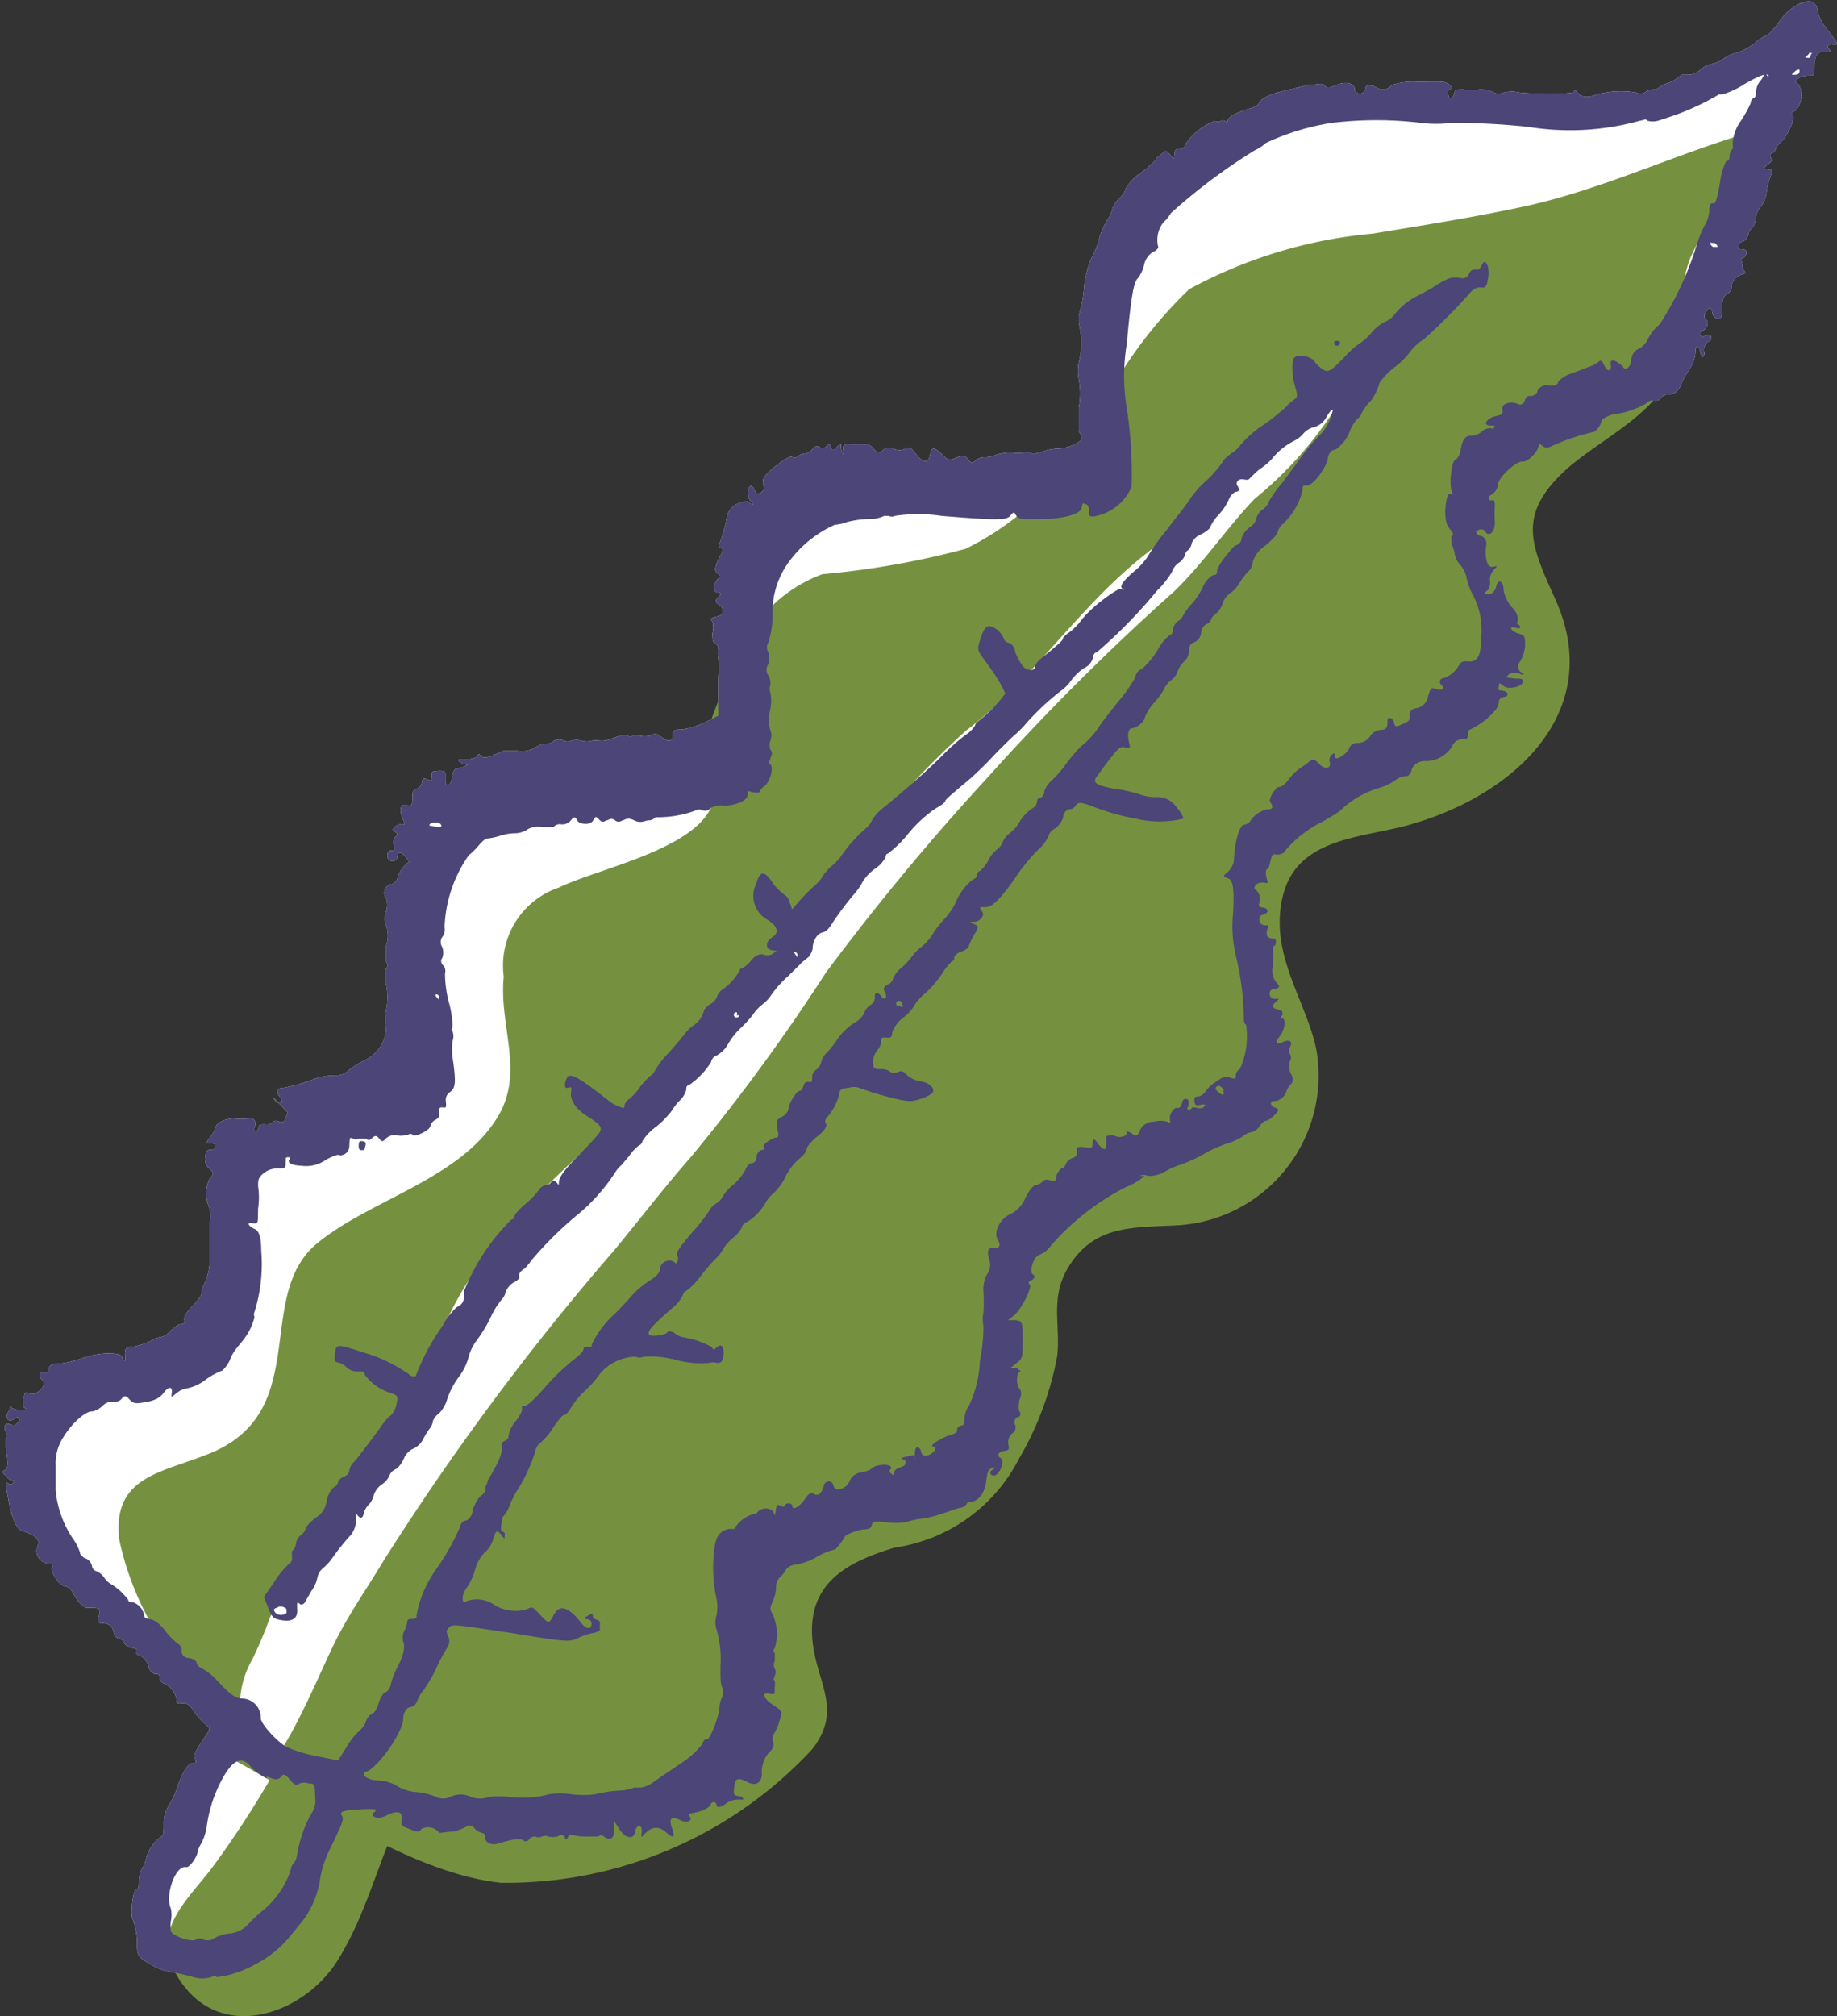
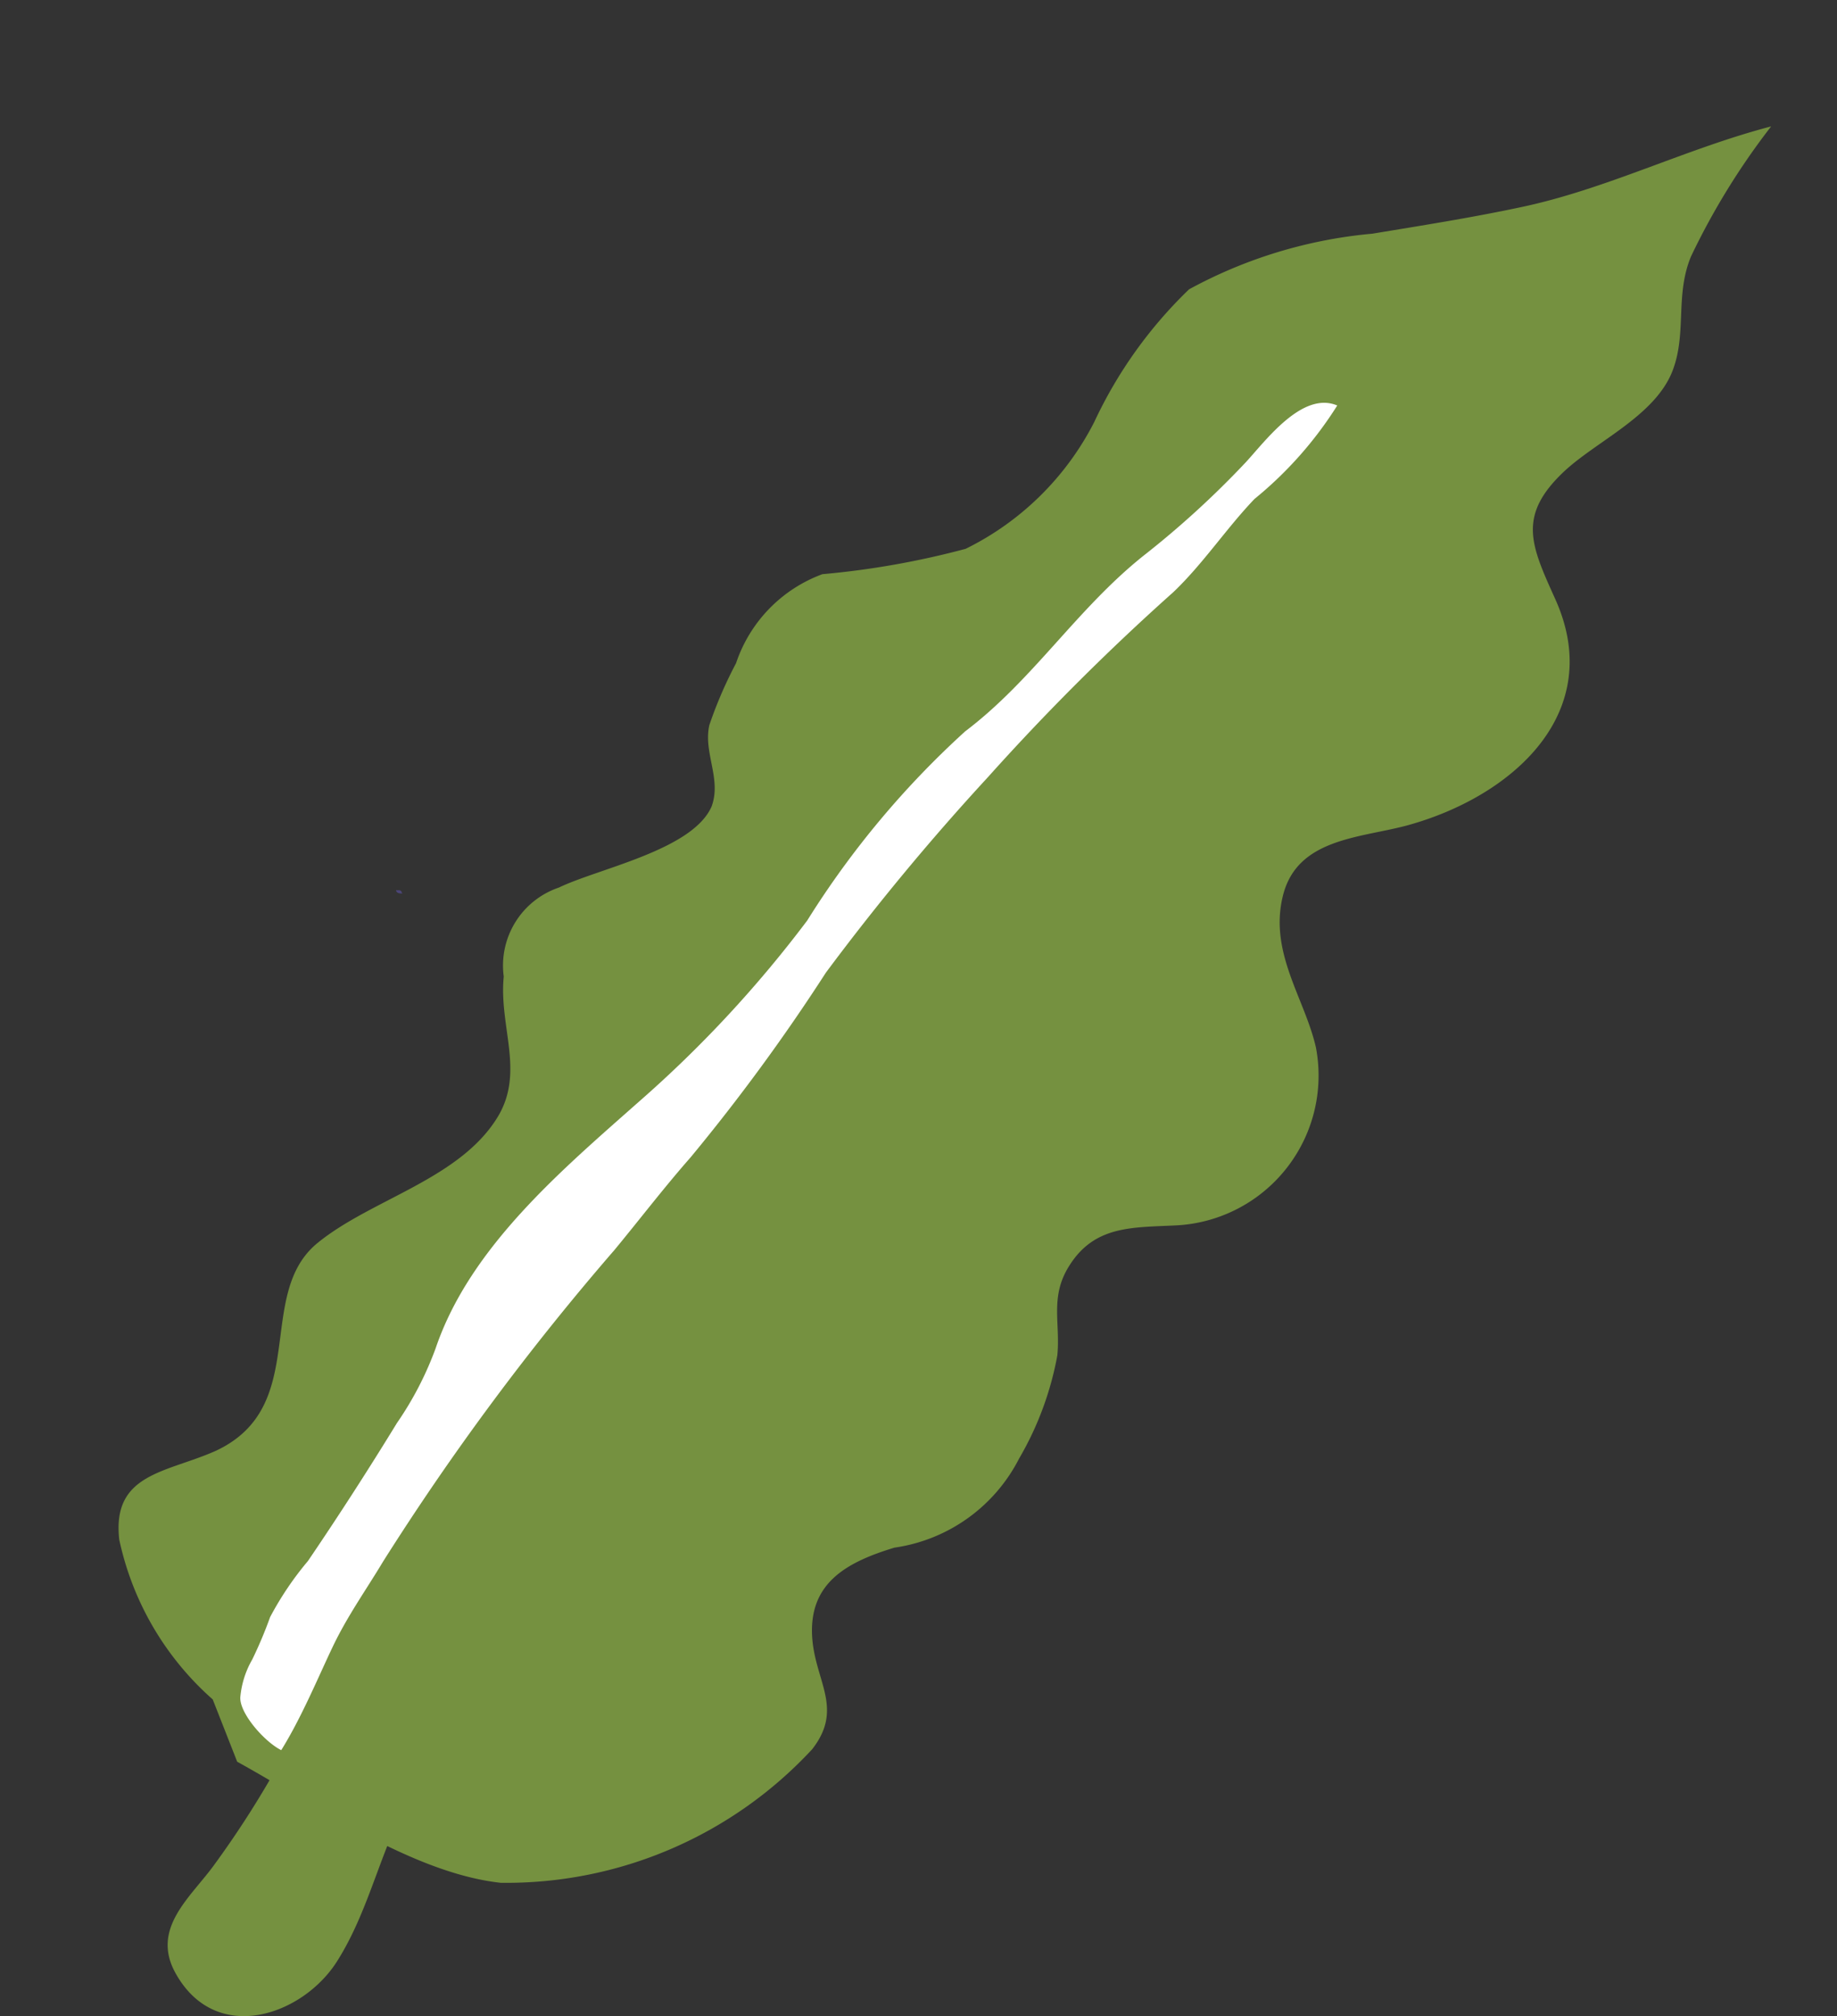
<svg xmlns="http://www.w3.org/2000/svg" id="レイヤー_1" data-name="レイヤー 1" viewBox="0 0 41.28 45.3">
  <rect x="0" y="0" width="41.28" height="45.3" fill="#333333" stroke="none" />
  <defs>
    <style>.cls-1{fill:#fff;}.cls-2{fill:#759140;}.cls-3{fill:#4b4578;}</style>
  </defs>
-   <path class="cls-1" d="M40.46.07A1.26,1.26,0,0,0,40,.46a1.79,1.79,0,0,1-.26.31,1.09,1.09,0,0,0-.31.2,1.26,1.26,0,0,1-.39.21.93.93,0,0,0-.31.14.67.67,0,0,1-.24.11.54.54,0,0,0-.28.14.44.44,0,0,1-.31.11c-.06,0-.1,0-.11,0s-.13.12-.29.18a.83.83,0,0,0-.28.15s0,0-.09,0a.38.38,0,0,0-.17.07.19.19,0,0,1-.19,0,2,2,0,0,0-.91.05c-.17.07-.33.06-.41-.05s-.07,0-.1,0-.39.07-1.2,0a.73.73,0,0,0-.36,0,.29.29,0,0,1-.22,0,.64.64,0,0,0-.33-.07,1,1,0,0,1-.35,0c-.17,0-.19,0-.21.09s-.11.19-.14,0a.08.08,0,0,1,.05-.1c.12,0-.06-.17-.2-.16s-.3,0-.53,0a1.49,1.49,0,0,0-.58.07A.27.27,0,0,1,31,2c-.22-.12-.31-.11-.32,0a.12.12,0,0,1-.14.1.11.11,0,0,1-.1-.1c0-.13-.2-.18-.41-.09s-.21.06-.28,0-.15,0-.36,0l-.57.14c-.29.06-.53.19-.54.29a.5.5,0,0,1-.2.1c-.29.08-.49.19-.5.28s0,0-.06,0a.07.07,0,0,0-.09,0,.16.16,0,0,1-.13,0,1.35,1.35,0,0,0-.66.52.14.14,0,0,1-.15.11c-.06,0-.09,0-.1.12s0,.12-.1,0-.12-.07-.2,0-.11.08-.11.11a2.07,2.07,0,0,1-.34.3,1.13,1.13,0,0,0-.34.35.48.48,0,0,1-.15.23.61.61,0,0,0-.15.22.66.66,0,0,1-.11.25,1.76,1.76,0,0,0-.19.43,1.82,1.82,0,0,1-.17.43,2.19,2.19,0,0,0-.17.68,2.89,2.89,0,0,1-.12.62s0,.11,0,.17a1.76,1.76,0,0,1,0,.89,1.14,1.14,0,0,0,0,.37,1.64,1.64,0,0,1,0,.64c0,.33,0,.48,0,.54a.24.24,0,0,1,.07.13c0,.11-.3.24-.53.25a1.07,1.07,0,0,0-.41.09c-.09,0-.18.07-.19,0a.16.16,0,0,0-.14,0,1.26,1.26,0,0,1-.3,0,1.12,1.12,0,0,0-.36.05.6.6,0,0,1-.27.05.34.34,0,0,0-.18.07c-.08.08-.1.07-.16,0s-.08-.14-.27-.06-.19.07-.33-.07-.24-.2-.27,0-.14.21-.31,0-.15-.16-.26-.12a.3.3,0,0,1-.23,0,.23.23,0,0,0-.23,0c-.13.11-.13.11-.23,0s-.13-.12-.4-.11-.31,0-.29.13,0,.11,0,.08a.25.25,0,0,1-.05-.15c0-.09,0-.09-.09,0s-.11.09-.14,0-.06-.08-.11,0a.12.12,0,0,1-.15,0,.12.12,0,0,0-.16.06.26.26,0,0,1-.16.09.21.21,0,0,0-.16.07.19.19,0,0,1-.15,0c-.1,0-.61.38-.63.51s0,.12,0,.13.05.06,0,.12-.16.13-.19,0a.14.14,0,0,0-.08-.1c-.08,0-.11.25,0,.35s0,.08-.07,0a.47.47,0,0,0-.47.3,3,3,0,0,1-.16.61.11.11,0,0,0,0,.13c.07,0,.07.06,0,.19s-.16.32-.06.38.07.07,0,.14-.12.28,0,.29.08.05,0,.13,0,.12.06.16.13.21-.06.25-.15.06-.11.12a.44.44,0,0,1,0,.25c0,.11,0,.21.05.23a.14.14,0,0,1,.08.1.75.75,0,0,0,0,.23,1.48,1.48,0,0,1,0,.43c0,.14,0,.4,0,.57v.3l-.3.15a1.94,1.94,0,0,1-.51.16c-.17,0-.21,0-.21.14s-.12.15-.29,0a.17.17,0,0,0-.22,0,.53.53,0,0,1-.24,0,.19.19,0,0,0-.16,0,.06.06,0,0,1-.09,0,.27.27,0,0,0-.19,0c-.3.11-.35.12-.46.11s-.14,0-.16,0a.38.38,0,0,1-.24,0,.38.38,0,0,0-.23,0,.19.19,0,0,1-.17,0,.24.24,0,0,0-.22,0,.24.24,0,0,1-.19.07.48.48,0,0,0-.24.09.6.6,0,0,1-.4.07c-.16,0-.29,0-.31,0s-.4.21-.48.13-.08-.06-.11,0a.44.44,0,0,1-.26.06c-.18,0-.2,0-.11.07a.32.32,0,0,0,.16.05s0,0,0,0-.08.06-.16.07-.16,0-.18.18-.13.29-.16.14l0-.18c0-.06-.07-.08-.17-.07s-.16,0-.14.12,0,.11-.1.07-.11,0-.12.07a.18.18,0,0,1-.11.14.13.13,0,0,0-.1.11c0,.23,0,.31-.13.26s-.18.09-.1.28.07.15,0,.14-.29.11-.18.17.07.07,0,.15a.31.31,0,0,0,0,.2c0,.06,0,.09-.08.08s-.12.19,0,.23a.11.11,0,0,0,.15-.08c0-.13.08-.14.19,0s.07.08,0,.16a.86.86,0,0,0-.18.26c0,.11-.1.19-.17.19a.2.2,0,0,0-.09.32.47.47,0,0,1,0,.28.44.44,0,0,0,0,.33.69.69,0,0,1,0,.44c0,.22,0,.32,0,.36s.06.08,0,.16a.75.75,0,0,0,0,.37,1.4,1.4,0,0,1,0,.55,1.32,1.32,0,0,0,0,.44.86.86,0,0,1-.46.69,2.06,2.06,0,0,0-.39.24.39.39,0,0,1-.29.11,1.47,1.47,0,0,0-.58.12,4.25,4.25,0,0,1-.59.16c-.13,0-.18.07-.1.18s.09.17,0,.16-.1-.08-.15-.15L6.47,25l-.06.12c0,.08-.09.11-.14.08a.11.11,0,0,0-.13,0,.19.19,0,0,1-.18.06c-.09,0-.14,0-.15.07a.08.08,0,0,1-.07.08c-.07,0,0-.11,0-.15s0-.15-.16-.13a1.15,1.15,0,0,1-.32,0c-.18,0-.4.08-.42.21a.67.67,0,0,1-.12.21c-.06.07-.09.14-.07.14l.11,0c.12,0,.09.14,0,.14s-.13,0-.15.17a.28.28,0,0,0,.1.26c.1.09.1.12,0,.22a.78.78,0,0,0,0,.67,1.06,1.06,0,0,1,0,.36c0,.14,0,.28,0,.3s0,.14,0,.27,0,.24,0,.26,0,.25-.13.53a.67.67,0,0,0-.06.23s-.08.13-.19.24-.2.23-.19.3,0,.11-.07.11-.14.06-.23.14a.44.44,0,0,1-.22.15.49.49,0,0,0-.22.08,1.53,1.53,0,0,1-.38.13c-.19,0-.22.06-.21.18s0,.14,0,.14a.07.07,0,0,1-.06-.07c0-.12-.49-.13-.86,0a2.83,2.83,0,0,1-.56.14c-.12,0-.21,0-.24.12s-.08.09-.13.07-.11.08,0,.19-.16.35-.29.29-.11,0-.14.1,0,.16,0,.19.08.06.07.08-.32,0-.35-.07,0,0-.07.12,0,.24.14.15.08,0,.11,0-.06.18-.17.13-.21,0-.13.16,0,.11,0,.15,0,.09,0,.18.09.45,0,.51-.1.06,0,.14a.22.22,0,0,0,.15.11c.05,0,.06,0,0,.07a.06.06,0,0,1-.09,0c-.07-.05-.07,0,0,.37s.17.67.32.7a1,1,0,0,1,.24.1c.11.08.13.13.1.22a.28.28,0,0,0,.21.4c.12,0,.15,0,.11.1s.16.4.29.42.16.12.24.25.19.23.25.23c.28,0,.33,0,.27.19s0,.14.12.16.18.06.21.18.07.15.12.16a.13.13,0,0,1,.11.1s.09.1.16.11.14,0,.13.08,0,.07.09.1a.44.44,0,0,1,.18.23c0,.11.12.19.16.18s.09,0,.09.09a.15.15,0,0,0,.11.13.47.47,0,0,1,.27.38c0,.05,0,.07.11.06s.17,0,.28.19a2.17,2.17,0,0,0,.28.3c.1.07.09.08-.1.36s-.18.32-.15.4,0,.11-.07.1-.2.12-.36.6a1.89,1.89,0,0,1-.17.35.71.71,0,0,0-.11.41c0,.17,0,.26-.07.29a.88.88,0,0,0-.33.5.75.75,0,0,1-.11.25.8.8,0,0,0-.05.24c0,.11,0,.19-.06.18s-.15.58-.07.7a1.7,1.7,0,0,1,.09.45c0,.34,0,.37.27.52a1.17,1.17,0,0,0,.47.19,4.8,4.8,0,0,1,.53.12.66.66,0,0,0,.39,0s.11-.05.13,0a2.35,2.35,0,0,0,.87-.29,2.4,2.4,0,0,0,.77-.62l.28-.34a2.07,2.07,0,0,0,.41-1,2.52,2.52,0,0,1,.21-.62c.31-.64.32-.68.27-.76s0-.12.4-.14.42,0,.32.07.07.18.28.07.37-.11.35.07,0,.16.17.23.22.09.27,0a.32.32,0,0,1,.38.06c0,.06.13,0,.35,0a1.45,1.45,0,0,0,.33-.14s.08,0,.12.05a.34.34,0,0,0,.18.12.08.08,0,0,1,.07.1c0,.11.14.19.29.14.33-.1.48-.12.56-.08a.09.09,0,0,0,.13,0,.16.16,0,0,1,.15-.08.17.17,0,0,0,.15,0,.17.17,0,0,1,.14,0,.5.5,0,0,0,.21,0,.12.12,0,0,1,.16,0c0,.07.05.08.08,0s.15,0,.33,0,.3,0,.33,0,.07-.06.14,0,.23.11.23-.13v-.22l.12.19c.13.2.32.24.35.06s.17-.18.15,0,0,.1.11,0,.26-.15.43,0,.22.14.14-.09,0-.27.18-.18.29,0,.22-.08.08-.07.21-.11.25-.11.26-.16.11-.09.13,0,.06.07.19,0a.46.46,0,0,1,.28-.11c.07,0,.12,0,.13,0s0-.07-.11-.08-.11-.05-.09-.21.06-.23.28-.11.33,0,.34-.16a.68.68,0,0,1,.17-.51.22.22,0,0,0,.09-.2.26.26,0,0,1,0-.19,1,1,0,0,0,.13-.29c.08-.23.07-.24-.13-.37s-.29-.29-.11-.26.13,0,.14-.13,0-.15,0-.16-.05,0,0-.11,0-.14,0-.16a.19.19,0,0,1,0-.17c0-.08,0-.16,0-.18a.07.07,0,0,1,0-.11,1.1,1.1,0,0,0-.05-.77c-.06-.09-.06-.15,0-.27a.89.89,0,0,0,.08-.31.31.31,0,0,1,.09-.25.59.59,0,0,0,.14-.18.33.33,0,0,1,.22-.1,1.38,1.38,0,0,0,.46-.17,1.4,1.4,0,0,1,.42-.17A1.61,1.61,0,0,0,19,34.5a1.43,1.43,0,0,1,.39-.14c.09,0,.18,0,.2-.1s.11-.08.33-.06a1.37,1.37,0,0,0,.42,0,2.1,2.1,0,0,1,.37-.08,2.28,2.28,0,0,0,.45-.11l.39-.13c.09,0,.17-.07.17-.09a.09.09,0,0,1,.09-.05c.16,0,.32-.19.35-.45s.06-.27.13-.31.09,0,0,.05,0,.17.1.1.19-.32.1-.37-.07-.14.07-.16.11-.05.1-.16a.25.25,0,0,1,.09-.24.15.15,0,0,0,.06-.19.13.13,0,0,1,.05-.17c.07,0,.09-.08.05-.13s0-.28,0-.27.08-.14,0-.24-.07-.34,0-.38,0,0-.06-.09l-.14,0,.14-.11c.13-.1.13-.12.13-.52s0-.42-.17-.44l-.16,0,.15-.12c.15-.13.4-.61.34-.68s0-.07.06-.11.06-.09,0-.13,0-.37.16-.43a.57.57,0,0,0,.26-.21,5.64,5.64,0,0,1,1.68-1.31,1.42,1.42,0,0,0,.42-.25s0,0-.05,0-.06,0-.06,0,.09-.05.19,0a.77.77,0,0,0,.35-.08,1.56,1.56,0,0,1,.37-.17,3.39,3.39,0,0,0,.58-.27,2.69,2.69,0,0,1,.51-.22,1.31,1.31,0,0,0,.3-.14.44.44,0,0,1,.24-.11s.11-.05.15-.12.12-.14.16-.13a.47.47,0,0,0,.18-.13c.11-.11.11-.13,0-.17s-.1-.16,0-.14a.32.32,0,0,0,.26-.2.44.44,0,0,1,.09-.16c.08-.09.08-.14,0-.3a.44.44,0,0,1,0-.25.14.14,0,0,0,0-.14.18.18,0,0,1,0-.17c.06-.11,0-.18-.16-.11s-.18,0-.07-.13.14-.39.06-.4,0-.05,0-.1,0-.08-.1-.1-.17-.07-.05-.17.05-.06-.05-.07-.14-.2,0-.22.16-.05.05-.16a.44.44,0,0,1-.07-.34,1.31,1.31,0,0,0,0-.36c0-.06,0-.1,0-.1s.07,0,.07-.08,0-.09-.1-.1-.13-.08-.09-.21,0-.06-.1-.09-.12-.21,0-.23.15-.14,0-.16-.07-.08-.07-.18a.26.26,0,0,0-.08-.21c-.1-.05,0-.19.16-.17s.08,0,.07-.13a.26.26,0,0,1,0-.17c.05,0,.06-.07.1-.23s.09-.09.17-.1.15-.05.16-.1a2.6,2.6,0,0,1,.79-.62,4.92,4.92,0,0,0,.43-.26A2.1,2.1,0,0,1,31,17.7a1.35,1.35,0,0,0,.34-.16.42.42,0,0,1,.24-.1c.07,0,.12-.05.14-.14s.14-.22.35-.2a.7.7,0,0,0,.57-.35.24.24,0,0,1,.21-.14c.09,0,.13,0,.14-.1s0-.1,0-.1a1.69,1.69,0,0,0,.6-.44.35.35,0,0,0,.09-.21.12.12,0,0,1,.1-.1c.13,0,.13-.12,0-.14s-.11,0-.1-.1,0-.08.12,0,.41,0,.42-.1-.08-.06-.21-.08-.21,0-.09-.1a.29.29,0,0,1,.24,0c.1.05.1,0,0-.05a.17.17,0,0,1,0-.23.8.8,0,0,0,.11-.35c0-.19,0-.24-.13-.27s-.28-.17-.11-.14.13,0,.13,0,0-.06-.05-.07,0-.06,0-.12a.4.4,0,0,0-.13-.26.8.8,0,0,1-.19-.38c0-.23-.14-.28-.17-.08a.24.24,0,0,1-.14.16c-.12,0-.17,0-.05-.09a.27.27,0,0,0,.05-.21.33.33,0,0,1,.09-.25c.08-.08.08-.09,0-.07s-.14,0-.17-.16a1,1,0,0,1,0-.33.18.18,0,0,0-.12-.2c-.06,0-.12-.07-.11-.09s.13-.12.21,0,.22,0,.21-.22,0-.31,0-.38,0-.13-.07-.11-.1-.08,0-.13a.3.3,0,0,0,.14-.21c0-.18.43-.55.55-.53s.34-.22.36-.33,0-.08.12,0a.17.17,0,0,0,.14,0,4.89,4.89,0,0,1,1-.34A.49.49,0,0,0,36,9.43a.62.62,0,0,1,.26-.12A2,2,0,0,0,37,9.06.19.19,0,0,1,37.18,9a.14.14,0,0,0,.15-.07.22.22,0,0,1,.16-.07c.14,0,.24-.07.31-.28A2.79,2.79,0,0,1,38,8.24a.77.77,0,0,0,.1-.33c0-.16.07-.19.11,0s.05.09.08.07,0-.07,0-.12a.24.24,0,0,1,.09-.18c.07,0,.09-.11.06-.14s-.09,0-.12,0-.07.07-.1,0,0-.1.06-.12.15-.19.05-.24a.11.11,0,0,1,0-.15c.06-.15.13-.14.15,0a.17.17,0,0,0,.1.13c.06,0,.1,0,.11-.1s0-.12,0-.12,0-.27.11-.33a.17.17,0,0,0,.11-.17c0-.11.11-.25.25-.28s0-.06,0-.17-.07-.17,0-.19.15-.19,0-.2-.08,0-.08-.07,0-.08.1-.11a.26.26,0,0,0,.11-.16.18.18,0,0,1,.08-.13.46.46,0,0,0,.09-.23.42.42,0,0,1,.11-.26.62.62,0,0,0,.13-.35,2.19,2.19,0,0,1,.11-.39c0-.09,0-.1-.08-.09s-.15,0,0-.12.12-.08.07-.14,0-.1,0-.11a.11.11,0,0,0,.1-.09.44.44,0,0,1,.11-.15c.15-.12.33-.53.28-.6s0-.09.06-.12a.5.5,0,0,0,.07-.58c-.1-.07-.09-.08,0-.15a.55.55,0,0,1,.24-.05c.1,0,.11,0,.11-.22s.08-.34.25-.32.11,0,.11,0,0-.06-.05-.07,0,0,0-.06A.1.1,0,0,1,41.2,1c.13,0,.11,0-.14-.34a1,1,0,0,1-.21-.39.24.24,0,0,0-.08-.19c-.08-.07-.14-.07-.31,0Z" />
  <path class="cls-2" d="M7.67,37.43a9.39,9.39,0,0,0-1.35,2.1,21.81,21.81,0,0,1-1.48,2.33c-.53.75-1.47,1.45-.89,2.48.91,1.62,2.85.94,3.62-.27s1-2.66,1.75-3.88" />
  <path class="cls-2" d="M4.78,38.18a6.63,6.63,0,0,1-2.1-3.59c-.17-1.5,1.07-1.5,2.18-2,2.12-1,.86-3.5,2.27-4.66,1.22-1,3.24-1.44,4.08-2.88.57-1,0-2,.11-3.11a1.85,1.85,0,0,1,1.24-2c.89-.43,3-.84,3.43-1.82.23-.62-.19-1.21-.05-1.83a9.55,9.55,0,0,1,.6-1.39,3.22,3.22,0,0,1,1.94-2,18.91,18.91,0,0,0,3.22-.57,6.43,6.43,0,0,0,2.89-2.85A10,10,0,0,1,26.72,6.5a10.58,10.58,0,0,1,4.12-1.25c1.09-.18,2.23-.36,3.31-.59,1.93-.4,3.73-1.32,5.65-1.82A16,16,0,0,0,38,5.76c-.35.84-.11,1.66-.38,2.47-.34,1.07-1.69,1.64-2.46,2.35-1.07,1-.76,1.66-.22,2.86C36.11,16,34,17.9,31.6,18.55c-1.06.28-2.45.29-2.77,1.57s.49,2.31.74,3.41a3.37,3.37,0,0,1-3.14,4c-1,.05-1.84,0-2.41.92-.43.69-.19,1.27-.26,2a7.14,7.14,0,0,1-.86,2.32,3.74,3.74,0,0,1-2.8,2c-1.09.33-1.92.8-1.85,2,.06,1,.72,1.61,0,2.53a9.37,9.37,0,0,1-7,3c-2-.22-4.21-1.78-5.92-2.72" />
  <path class="cls-1" d="M15.52,26c-.59.67-1.14,1.39-1.71,2.08a58,58,0,0,0-5.2,7c-.39.65-.8,1.22-1.13,1.91s-.7,1.59-1.16,2.33c-.38-.19-.94-.83-.92-1.19a2.07,2.07,0,0,1,.27-.85,9.61,9.61,0,0,0,.4-.95,7.14,7.14,0,0,1,.85-1.26c.68-1,1.37-2.07,2-3.1a7.45,7.45,0,0,0,.87-1.68c.77-2.27,2.83-4,4.58-5.55a26.81,26.81,0,0,0,3.77-4.06,20.2,20.2,0,0,1,3.55-4.25c1.52-1.15,2.5-2.74,4-3.94A20.7,20.7,0,0,0,28,10.38c.45-.49,1.27-1.6,2.05-1.27a8.64,8.64,0,0,1-1.86,2.1c-.64.67-1.15,1.45-1.82,2.09a52.8,52.8,0,0,0-4.17,4.16,54.3,54.3,0,0,0-3.64,4.39A43.54,43.54,0,0,1,15.52,26Z" />
-   <path class="cls-3" d="M40.46.07A1.26,1.26,0,0,0,40,.46a1.79,1.79,0,0,1-.26.31,1.09,1.09,0,0,0-.31.2,1.26,1.26,0,0,1-.39.21.93.93,0,0,0-.31.14.67.67,0,0,1-.24.11.54.54,0,0,0-.28.14.44.44,0,0,1-.31.11c-.06,0-.1,0-.11,0s-.13.12-.29.18a.83.83,0,0,0-.28.15s0,0-.09,0a.38.38,0,0,0-.17.07.19.19,0,0,1-.19,0,2,2,0,0,0-.91.05c-.17.07-.33.06-.41-.05s-.07,0-.1,0-.39.07-1.2,0a.73.73,0,0,0-.36,0,.29.29,0,0,1-.22,0,.64.64,0,0,0-.33-.07,1,1,0,0,1-.35,0c-.17,0-.19,0-.21.09s-.11.19-.14,0a.08.08,0,0,1,.05-.1c.12,0-.06-.17-.2-.16s-.3,0-.53,0a1.49,1.49,0,0,0-.58.07A.27.27,0,0,1,31,2c-.22-.12-.31-.11-.32,0a.12.12,0,0,1-.14.1.11.11,0,0,1-.1-.1c0-.13-.2-.18-.41-.09s-.21.06-.28,0-.15,0-.36,0l-.57.14c-.29.06-.53.19-.54.29a.5.5,0,0,1-.2.1c-.29.08-.49.19-.5.28s0,0-.06,0a.07.07,0,0,0-.09,0,.16.16,0,0,1-.13,0,1.35,1.35,0,0,0-.66.52.14.14,0,0,1-.15.11c-.06,0-.09,0-.1.12s0,.12-.1,0-.12-.07-.2,0-.11.08-.11.11a2.07,2.07,0,0,1-.34.3,1.13,1.13,0,0,0-.34.35.48.48,0,0,1-.15.23.61.61,0,0,0-.15.22.66.66,0,0,1-.11.25,1.76,1.76,0,0,0-.19.43,1.82,1.82,0,0,1-.17.43,2.19,2.19,0,0,0-.17.68,2.89,2.89,0,0,1-.12.62s0,.11,0,.17a1.76,1.76,0,0,1,0,.89,1.14,1.14,0,0,0,0,.37,1.64,1.64,0,0,1,0,.64c0,.33,0,.48,0,.54a.24.24,0,0,1,.07.13c0,.11-.3.24-.53.25a1.07,1.07,0,0,0-.41.09c-.09,0-.18.07-.19,0a.16.16,0,0,0-.14,0,1.26,1.26,0,0,1-.3,0,1.12,1.12,0,0,0-.36.05.6.6,0,0,1-.27.05.34.34,0,0,0-.18.07c-.08.08-.1.07-.16,0s-.08-.14-.27-.06-.19.07-.33-.07-.24-.2-.27,0-.14.21-.31,0-.15-.16-.26-.12a.3.3,0,0,1-.23,0,.23.23,0,0,0-.23,0c-.13.11-.13.11-.23,0s-.13-.12-.4-.11-.31,0-.29.13,0,.11,0,.08a.25.25,0,0,1-.05-.15c0-.09,0-.09-.09,0s-.11.09-.14,0-.06-.08-.11,0a.12.12,0,0,1-.15,0,.12.12,0,0,0-.16.06.26.26,0,0,1-.16.09.21.21,0,0,0-.16.07.19.19,0,0,1-.15,0c-.1,0-.61.38-.63.51s0,.12,0,.13.05.06,0,.12-.16.13-.19,0a.14.14,0,0,0-.08-.1c-.08,0-.11.25,0,.35s0,.08-.07,0a.47.47,0,0,0-.47.3,3,3,0,0,1-.16.61.11.11,0,0,0,0,.13c.07,0,.07.06,0,.19s-.16.32-.06.38.07.07,0,.14-.12.28,0,.29.08.05,0,.13,0,.12.06.16.13.21-.06.25-.15.06-.11.12a.44.44,0,0,1,0,.25c0,.11,0,.21.05.23a.14.14,0,0,1,.08.1.75.75,0,0,0,0,.23,1.48,1.48,0,0,1,0,.43c0,.14,0,.4,0,.57v.3l-.3.15a1.94,1.94,0,0,1-.51.16c-.17,0-.21,0-.21.14s-.12.15-.29,0a.17.17,0,0,0-.22,0,.53.53,0,0,1-.24,0,.19.19,0,0,0-.16,0,.06.06,0,0,1-.09,0,.27.27,0,0,0-.19,0c-.3.11-.35.12-.46.11s-.14,0-.16,0a.38.38,0,0,1-.24,0,.38.38,0,0,0-.23,0,.19.19,0,0,1-.17,0,.24.24,0,0,0-.22,0,.24.24,0,0,1-.19.07.48.48,0,0,0-.24.09.6.6,0,0,1-.4.07c-.16,0-.29,0-.31,0s-.4.21-.48.13-.08-.06-.11,0a.44.44,0,0,1-.26.06c-.18,0-.2,0-.11.07a.32.32,0,0,0,.16.05s0,0,0,0-.08.06-.16.07-.16,0-.18.18-.13.29-.16.14l0-.18c0-.06-.07-.08-.17-.07s-.16,0-.14.12,0,.11-.1.07-.11,0-.12.07a.18.18,0,0,1-.11.14.13.13,0,0,0-.1.11c0,.23,0,.31-.13.26s-.18.09-.1.28.07.15,0,.14-.29.11-.18.17.07.07,0,.15a.31.31,0,0,0,0,.2c0,.06,0,.09-.08.08s-.12.19,0,.23a.11.11,0,0,0,.15-.08c0-.13.08-.14.19,0s.07.08,0,.16a.86.86,0,0,0-.18.26c0,.11-.1.19-.17.19a.2.2,0,0,0-.09.32.47.47,0,0,1,0,.28.44.44,0,0,0,0,.33.69.69,0,0,1,0,.44c0,.22,0,.32,0,.36s.06.08,0,.16a.75.75,0,0,0,0,.37,1.4,1.4,0,0,1,0,.55,1.32,1.32,0,0,0,0,.44.86.86,0,0,1-.46.69,2.06,2.06,0,0,0-.39.24.39.39,0,0,1-.29.11,1.47,1.47,0,0,0-.58.12,4.25,4.25,0,0,1-.59.16c-.13,0-.18.07-.1.18s.09.17,0,.16-.1-.08-.15-.15L6.47,25l-.06.12c0,.08-.09.11-.14.08a.11.11,0,0,0-.13,0,.19.19,0,0,1-.18.06c-.09,0-.14,0-.15.07a.08.08,0,0,1-.07.08c-.07,0,0-.11,0-.15s0-.15-.16-.13a1.15,1.15,0,0,1-.32,0c-.18,0-.4.08-.42.21a.67.67,0,0,1-.12.21c-.06.07-.09.14-.07.14l.11,0c.12,0,.09.14,0,.14s-.13,0-.15.17a.28.28,0,0,0,.1.26c.1.09.1.12,0,.22a.78.78,0,0,0,0,.67,1.06,1.06,0,0,1,0,.36c0,.14,0,.28,0,.3s0,.14,0,.27,0,.24,0,.26,0,.25-.13.53a.67.67,0,0,0-.06.23s-.08.13-.19.24-.2.23-.19.3,0,.11-.07.11-.14.06-.23.14a.44.44,0,0,1-.22.15.49.49,0,0,0-.22.08,1.53,1.53,0,0,1-.38.13c-.19,0-.22.06-.21.18s0,.14,0,.14a.07.07,0,0,1-.06-.07c0-.12-.49-.13-.86,0a2.83,2.83,0,0,1-.56.14c-.12,0-.21,0-.24.12s-.08.09-.13.07-.11.08,0,.19-.16.35-.29.29-.11,0-.14.1,0,.16,0,.19.08.06.07.08-.32,0-.35-.07,0,0-.07.12,0,.24.14.15.08,0,.11,0-.06.18-.17.13-.21,0-.13.16,0,.11,0,.15,0,.09,0,.18.09.45,0,.51-.1.06,0,.14a.22.22,0,0,0,.15.11c.05,0,.06,0,0,.07a.06.06,0,0,1-.09,0c-.07-.05-.07,0,0,.37s.17.67.32.7a1,1,0,0,1,.24.1c.11.08.13.13.1.22a.28.28,0,0,0,.21.4c.12,0,.15,0,.11.1s.16.4.29.42.16.12.24.25.19.23.25.23c.28,0,.33,0,.27.19s0,.14.12.16.18.06.21.18.07.15.12.16a.13.13,0,0,1,.11.1s.09.1.16.11.14,0,.13.08,0,.07.09.1a.44.44,0,0,1,.18.23c0,.11.12.19.16.18s.09,0,.09.09a.15.15,0,0,0,.11.13.47.47,0,0,1,.27.38c0,.05,0,.07.11.06s.17,0,.28.19a2.17,2.17,0,0,0,.28.3c.1.07.09.08-.1.36s-.18.32-.15.4,0,.11-.07.1-.2.12-.36.6a1.89,1.89,0,0,1-.17.35.71.71,0,0,0-.11.41c0,.17,0,.26-.07.29a.88.88,0,0,0-.33.5.75.75,0,0,1-.11.25.8.8,0,0,0-.05.24c0,.11,0,.19-.06.18s-.15.58-.07.7a1.7,1.7,0,0,1,.09.45c0,.34,0,.37.27.52a1.17,1.17,0,0,0,.47.19,4.8,4.8,0,0,1,.53.12.66.66,0,0,0,.39,0s.11-.05.13,0a2.35,2.35,0,0,0,.87-.29,2.4,2.4,0,0,0,.77-.62l.28-.34a2.07,2.07,0,0,0,.41-1,2.52,2.52,0,0,1,.21-.62c.31-.64.32-.68.27-.76s0-.12.4-.14.42,0,.32.07.07.18.28.07.37-.11.35.07,0,.16.17.23.22.09.27,0a.32.32,0,0,1,.38.06c0,.06.13,0,.35,0a1.45,1.45,0,0,0,.33-.14s.08,0,.12.05a.34.34,0,0,0,.18.12.08.08,0,0,1,.07.1c0,.11.14.19.29.14.33-.1.48-.12.56-.08a.09.09,0,0,0,.13,0,.16.16,0,0,1,.15-.08.17.17,0,0,0,.15,0,.17.17,0,0,1,.14,0,.5.5,0,0,0,.21,0,.12.12,0,0,1,.16,0c0,.07.05.08.08,0s.15,0,.33,0,.3,0,.33,0,.07-.06.14,0,.23.11.23-.13v-.22l.12.19c.13.2.32.24.35.06s.17-.18.15,0,0,.1.11,0,.26-.15.43,0,.22.14.14-.09,0-.27.18-.18.29,0,.22-.08.08-.07.21-.11.25-.11.26-.16.11-.09.13,0,.06.07.19,0a.46.46,0,0,1,.28-.11c.07,0,.12,0,.13,0s0-.07-.11-.08-.11-.05-.09-.21.06-.23.28-.11.33,0,.34-.16a.68.68,0,0,1,.17-.51.22.22,0,0,0,.09-.2.26.26,0,0,1,0-.19,1,1,0,0,0,.13-.29c.08-.23.07-.24-.13-.37s-.29-.29-.11-.26.13,0,.14-.13,0-.15,0-.16-.05,0,0-.11,0-.14,0-.16a.19.19,0,0,1,0-.17c0-.08,0-.16,0-.18a.07.07,0,0,1,0-.11,1.1,1.1,0,0,0-.05-.77c-.06-.09-.06-.15,0-.27a.89.89,0,0,0,.08-.31.31.31,0,0,1,.09-.25.59.59,0,0,0,.14-.18.33.33,0,0,1,.22-.1,1.38,1.38,0,0,0,.46-.17,1.4,1.4,0,0,1,.42-.17A1.61,1.61,0,0,0,19,34.5a1.43,1.43,0,0,1,.39-.14c.09,0,.18,0,.2-.1s.11-.08.33-.06a1.37,1.37,0,0,0,.42,0,2.1,2.1,0,0,1,.37-.08,2.28,2.28,0,0,0,.45-.11l.39-.13c.09,0,.17-.07.17-.09a.09.09,0,0,1,.09-.05c.16,0,.32-.19.35-.45s.06-.27.13-.31.09,0,0,.05,0,.17.1.1.19-.32.1-.37-.07-.14.07-.16.11-.05.1-.16a.25.25,0,0,1,.09-.24.15.15,0,0,0,.06-.19.13.13,0,0,1,.05-.17c.07,0,.09-.08.05-.13s0-.28,0-.27.08-.14,0-.24-.07-.34,0-.38,0,0-.06-.09l-.14,0,.14-.11c.13-.1.13-.12.13-.52s0-.42-.17-.44l-.16,0,.15-.12c.15-.13.4-.61.34-.68s0-.07.06-.11.06-.09,0-.13,0-.37.16-.43a.57.57,0,0,0,.26-.21,5.64,5.64,0,0,1,1.68-1.31,1.42,1.42,0,0,0,.42-.25s0,0-.05,0-.06,0-.06,0,.09-.05.19,0a.77.77,0,0,0,.35-.08,1.56,1.56,0,0,1,.37-.17,3.39,3.39,0,0,0,.58-.27,2.69,2.69,0,0,1,.51-.22,1.31,1.31,0,0,0,.3-.14.44.44,0,0,1,.24-.11s.11-.05.15-.12.12-.14.16-.13a.47.47,0,0,0,.18-.13c.11-.11.11-.13,0-.17s-.1-.16,0-.14a.32.32,0,0,0,.26-.2.44.44,0,0,1,.09-.16c.08-.09.08-.14,0-.3a.44.44,0,0,1,0-.25.14.14,0,0,0,0-.14.18.18,0,0,1,0-.17c.06-.11,0-.18-.16-.11s-.18,0-.07-.13.14-.39.06-.4,0-.05,0-.1,0-.08-.1-.1-.17-.07-.05-.17.05-.06-.05-.07-.14-.2,0-.22.16-.05.05-.16a.44.44,0,0,1-.07-.34,1.31,1.31,0,0,0,0-.36c0-.06,0-.1,0-.1s.07,0,.07-.08,0-.09-.1-.1-.13-.08-.09-.21,0-.06-.1-.09-.12-.21,0-.23.15-.14,0-.16-.07-.08-.07-.18a.26.26,0,0,0-.08-.21c-.1-.05,0-.19.16-.17s.08,0,.07-.13a.26.26,0,0,1,0-.17c.05,0,.06-.07.1-.23s.09-.09.17-.1.15-.05.16-.1a2.6,2.6,0,0,1,.79-.62,4.92,4.92,0,0,0,.43-.26A2.1,2.1,0,0,1,31,17.7a1.35,1.35,0,0,0,.34-.16.42.42,0,0,1,.24-.1c.07,0,.12-.05.14-.14s.14-.22.35-.2a.7.7,0,0,0,.57-.35.24.24,0,0,1,.21-.14c.09,0,.13,0,.14-.1s0-.1,0-.1a1.69,1.69,0,0,0,.6-.44.35.35,0,0,0,.09-.21.12.12,0,0,1,.1-.1c.13,0,.13-.12,0-.14s-.11,0-.1-.1,0-.08.12,0,.41,0,.42-.1-.08-.06-.21-.08-.21,0-.09-.1a.29.29,0,0,1,.24,0c.1.05.1,0,0-.05a.17.17,0,0,1,0-.23.8.8,0,0,0,.11-.35c0-.19,0-.24-.13-.27s-.28-.17-.11-.14.13,0,.13,0,0-.06-.05-.07,0-.06,0-.12a.4.4,0,0,0-.13-.26.8.8,0,0,1-.19-.38c0-.23-.14-.28-.17-.08a.24.24,0,0,1-.14.16c-.12,0-.17,0-.05-.09a.27.27,0,0,0,.05-.21.33.33,0,0,1,.09-.25c.08-.08.08-.09,0-.07s-.14,0-.17-.16a1,1,0,0,1,0-.33.18.18,0,0,0-.12-.2c-.06,0-.12-.07-.11-.09s.13-.12.21,0,.22,0,.21-.22,0-.31,0-.38,0-.13-.07-.11-.1-.08,0-.13a.3.3,0,0,0,.14-.21c0-.18.43-.55.55-.53s.34-.22.36-.33,0-.08.12,0a.17.17,0,0,0,.14,0,4.89,4.89,0,0,1,1-.34A.49.49,0,0,0,36,9.43a.62.62,0,0,1,.26-.12A2,2,0,0,0,37,9.06.19.19,0,0,1,37.18,9a.14.14,0,0,0,.15-.07.22.22,0,0,1,.16-.07c.14,0,.24-.07.31-.28A2.79,2.79,0,0,1,38,8.24a.77.77,0,0,0,.1-.33c0-.16.07-.19.11,0s.05.09.08.07,0-.07,0-.12a.24.24,0,0,1,.09-.18c.07,0,.09-.11.06-.14s-.09,0-.12,0-.07.07-.1,0,0-.1.06-.12.15-.19.05-.24a.11.11,0,0,1,0-.15c.06-.15.13-.14.15,0a.17.17,0,0,0,.1.13c.06,0,.1,0,.11-.1s0-.12,0-.12,0-.27.11-.33a.17.17,0,0,0,.11-.17c0-.11.11-.25.25-.28s0-.06,0-.17-.07-.17,0-.19.15-.19,0-.2-.08,0-.08-.07,0-.08.1-.11a.26.26,0,0,0,.11-.16.18.18,0,0,1,.08-.13.46.46,0,0,0,.09-.23.42.42,0,0,1,.11-.26.62.62,0,0,0,.13-.35,2.19,2.19,0,0,1,.11-.39c0-.09,0-.1-.08-.09s-.15,0,0-.12.12-.08.07-.14,0-.1,0-.11a.11.11,0,0,0,.1-.09.44.44,0,0,1,.11-.15c.15-.12.33-.53.28-.6s0-.09.06-.12a.5.5,0,0,0,.07-.58c-.1-.07-.09-.08,0-.15a.55.55,0,0,1,.24-.05c.1,0,.11,0,.11-.22s.08-.34.25-.32.11,0,.11,0,0-.06-.05-.07,0,0,0-.06A.1.1,0,0,1,41.2,1c.13,0,.11,0-.14-.34a1,1,0,0,1-.21-.39.24.24,0,0,0-.08-.19c-.08-.07-.14-.07-.31,0Zm.23,1.18s0,.06-.07.05-.07,0,0-.06,0-.05.07-.05,0,0,0,.06Zm-.26.38s0,.05-.1.05-.07,0,0-.07a.16.16,0,0,1,.1-.05.07.07,0,0,1,0,.07Zm-.77,0a.59.59,0,0,1-.12.21.42.42,0,0,0-.08.25s0,.1-.05.11a.14.14,0,0,0-.07.12,2.84,2.84,0,0,1-.21.38,1,1,0,0,0-.19.47c0,.1,0,.17,0,.17s-.06.05-.07.13,0,.14-.08.15a1.53,1.53,0,0,0-.14.49c-.06.35-.1.47-.15.46s-.09,0-.09.18a.76.76,0,0,1-.1.31,2.34,2.34,0,0,0-.19.47,7.05,7.05,0,0,1-.82,1.75,1.14,1.14,0,0,0-.3.4s-.08.11-.16.15a.28.28,0,0,0-.18.24c0,.17-.14.28-.19.17a.59.59,0,0,0-.16-.12c-.11-.05-.13,0-.11.09s-.06.19-.15,0-.08-.08-.26,0l-.47.18a.66.66,0,0,0-.31.19c0,.07-.09.1-.21.08a.23.23,0,0,0-.25.12c0,.07-.12.13-.16.12s-.1,0-.13.11a.11.11,0,0,1-.17.06c-.15-.06-.36,0-.33.13s-.05.12-.19.16-.27.19-.09.2.09,0,.08.06,0,0-.08,0a.29.29,0,0,0-.2.09.38.38,0,0,1-.23.08c-.12,0-.19.08-.23.33a.34.34,0,0,1-.11.21c-.09,0-.15.55-.09.69s0,.07-.06.08-.15.58,0,.76.08.16.06.18,0,.1,0,.19a.67.67,0,0,1,.07.22.5.5,0,0,0,.14.26.61.61,0,0,1,.13.29,1.37,1.37,0,0,0,.14.37,1.7,1.7,0,0,1,.18,1c0,.39-.1.51-.29.49s-.18.07-.26.17a.74.74,0,0,1-.26.2c-.12,0-.15.1-.07.17s0,.13-.13.08-.12,0-.18.16a.32.32,0,0,1-.25.27c-.12,0-.17.09-.16.16s0,.13-.12.18-.22.11-.23,0-.15-.18-.15-.06,0,.21-.17.21a.3.3,0,0,0-.22.14.33.33,0,0,1-.27.15c-.12,0-.18.05-.21.14S30,17.12,30,17s-.05-.07-.11,0a.2.2,0,0,0,0,.15c0,.12-.12.15-.26,0s-.15-.07-.34.06a1.27,1.27,0,0,0-.34.31c-.07.1-.16.17-.21.16s-.26.26-.19.35.05.16-.06.15a.62.62,0,0,0-.41.29s-.07.06-.13.06-.18.22-.22.73a.43.43,0,0,1-.14.33c-.11.09-.11.1,0,.14s.15.19.12.78a2.9,2.9,0,0,0,.07,1,6.32,6.32,0,0,1,.17,1.32c0,.08,0,.17.05.19a1.75,1.75,0,0,1-.14,1,.17.17,0,0,0-.09.13c0,.09,0,.1-.13.06s-.18,0-.34.11a.78.78,0,0,0-.23.23s-.06.07-.13.08-.11,0-.1.11.06.1.15.08.12,0,.05.06a.19.19,0,0,1-.17,0s-.09,0-.09,0,0,.06-.07.05,0-.06,0-.12,0-.12-.05-.12-.08,0-.1.1-.08.11-.12.1-.17.12-.15.25,0,.09-.06.06a.56.56,0,0,0-.3,0,.33.33,0,0,0-.31.19c-.06.14-.09.15-.18.08a.22.22,0,0,0-.15-.05s0,0,0,0,.06,0,0,.09a.27.27,0,0,1-.26,0c-.14,0-.18,0-.18.07a.31.31,0,0,1,0,.19c0,.07-.07.07-.17-.07s-.13-.13-.13,0-.07.08-.2.07-.17,0-.15.09a.13.13,0,0,1-.11.16.26.26,0,0,0-.14.13.13.13,0,0,1-.1.1s-.1.09-.11.17,0,.14-.13.1-.13,0-.16,0a.26.26,0,0,1-.16.1c-.07,0-.17.13-.25.3a.71.71,0,0,1-.34.36c-.23.1-.38.41-.28.57s0,.21-.12.19-.12.12-.06.29a.36.36,0,0,1-.06.3.71.71,0,0,0-.08.38,4.16,4.16,0,0,1,0,.49.57.57,0,0,0,0,.28,3.79,3.79,0,0,1-.08.79,2.58,2.58,0,0,1-.24,1,.64.64,0,0,0-.11.32c0,.08,0,.13-.07.14s-.1.06-.09.1-.06.09-.18.12-.48.23-.36.25,0,.15-.1.19-.15,0-.17-.06a.14.14,0,0,0-.08-.12s-.06,0-.06.14,0,.14,0,.14a.06.06,0,0,1,0-.06c0-.05,0-.05-.21,0s0,.05,0,.1,0,.1-.1.13a.22.22,0,0,0-.17.13c0,.05,0,.07-.07,0a.05.05,0,0,1,0-.08c.1-.13-.33-.14-.44,0a.69.69,0,0,1-.22.07.32.32,0,0,0-.26.2c-.08.18-.33.25-.36.1s-.2-.11-.22,0a.36.36,0,0,1-.11.2c-.08,0-.1,0-.09,0s-.08-.12-.21.08-.31.29-.29.17a.1.1,0,0,0-.18,0s0,.05-.09,0-.09,0-.11.12,0,.12-.06,0A.25.25,0,0,0,17,34a.73.73,0,0,0-.5.35s0,0-.06,0-.12,0-.21.06-.15.15-.18.41a3.24,3.24,0,0,0,.05,1.09,1,1,0,0,1,0,.39.48.48,0,0,0,0,.3,2.37,2.37,0,0,1,.09.83c0,.34,0,.41.05.5a.37.37,0,0,1,0,.18.52.52,0,0,0-.07.22c0,.2-.21.75-.28.74s-.08.06-.13.14a1.9,1.9,0,0,1-.45.4l-.59.4a.63.63,0,0,1-.32.15c-.06,0-.13,0-.15,0a1,1,0,0,1-.37.07,2.88,2.88,0,0,0-.5.08,2,2,0,0,1-.54,0,1.8,1.8,0,0,0-.5,0,2.33,2.33,0,0,1-.91.06,1.79,1.79,0,0,0-.44,0,.57.57,0,0,1-.41,0,.52.52,0,0,0-.46,0,.36.36,0,0,1-.32,0,1.47,1.47,0,0,0-.46-.11.93.93,0,0,1-.44-.15A.93.93,0,0,0,8.51,40c-.27,0-.44-.16-.27-.2s.73-.71.82-1.15c0-.21.09-.29.17-.3s.12-.07.15-.15a.92.92,0,0,1,.14-.23,3.46,3.46,0,0,0,.27-.46,4.1,4.1,0,0,1,.27-.51.25.25,0,0,0,0-.26c-.05-.12,0-.14.06-.2s.36,0,1.39.15c1.2.2,1.29.2,1.46.12a1.54,1.54,0,0,1,.34-.12.3.3,0,0,0,.17-.07s0-.08,0-.13a.08.08,0,0,0-.07-.1.11.11,0,0,1-.09-.09c0-.06,0-.06-.11,0s-.07.07,0,.08.09.06.08.13-.09.13-.24-.06c-.27-.35-.48-.41-.6-.18s-.12.21-.32,0-.16-.16-.32-.11a.89.89,0,0,1-.71-.11.7.7,0,0,0-.61-.08c-.12.1-.13-.14,0-.3a1.38,1.38,0,0,0,.19-.42.9.9,0,0,1,.21-.37.61.61,0,0,0,.19-.29c.06-.21.09-.23.19-.1s.06.06.07,0a.06.06,0,0,0-.05-.08c-.07,0,0-.28,0-.32a.77.77,0,0,0,.16-.26,2,2,0,0,1,.2-.39,3.63,3.63,0,0,0,.38-.84.3.3,0,0,1,.12-.19,1.49,1.49,0,0,0,.29-.35c.1-.15.21-.28.24-.27s.1-.08.16-.18a2,2,0,0,1,.3-.36,2.3,2.3,0,0,0,.33-.37,1.08,1.08,0,0,1,.81-.4.25.25,0,0,0,.19,0,2.29,2.29,0,0,1,.71.07,2.17,2.17,0,0,0,.75.07.35.35,0,0,1,.18,0c.08,0,.11,0,.14-.13s0-.34-.13-.23-.08.05-.13,0a2.05,2.05,0,0,0-.66-.22.44.44,0,0,1-.16-.08c-.08-.06-.15-.07-.2,0a1,1,0,0,1-.24.05c-.12,0-.16,0-.15-.07s.05-.13.5-.53a.91.91,0,0,0,.26-.3.17.17,0,0,1,.1-.12,1.65,1.65,0,0,0,.29-.3,4.24,4.24,0,0,1,.35-.41.75.75,0,0,0,.17-.22,1.08,1.08,0,0,1,.21-.24.76.76,0,0,0,.21-.24c0-.05.06-.11.14-.14a1.22,1.22,0,0,0,.41-.45s.07-.11.15-.17a1.3,1.3,0,0,0,.27-.36A1.3,1.3,0,0,1,18,26a.38.38,0,0,0,.13-.19c0-.05.12-.19.25-.29s.22-.22.18-.28,0-.09,0-.11a1.25,1.25,0,0,0,.3-.55c0-.1.06-.13.21-.14a.38.38,0,0,1,.24,0,5.58,5.58,0,0,0,.6.19c.49.13.56.13.77.06a.83.83,0,0,0,.27-.13c.08-.1-.06-.24-.28-.27a.56.56,0,0,1-.29-.14c-.08-.09-.13-.1-.22-.06s-.13,0-.14,0a.31.31,0,0,0-.22-.07c-.16,0-.18,0-.18-.18a.43.43,0,0,1,.09-.24.33.33,0,0,0,.09-.19c0-.08,0-.11.11-.1s.13,0,.14-.12a.73.73,0,0,1,.25-.33.92.92,0,0,0,.24-.26,1.08,1.08,0,0,1,.26-.29,2.6,2.6,0,0,0,.38-.45,1.12,1.12,0,0,1,.21-.26.08.08,0,0,0,.05-.1s.06-.09.16-.12.17-.09.17-.12a1.3,1.3,0,0,1,.12-.26c.11-.17.11-.19,0-.24s-.08-.06,0-.05.26-.11.18-.23-.06-.1.08-.1.34-.17.74-.77a4.44,4.44,0,0,1,.43-.51,1,1,0,0,0,.24-.31.26.26,0,0,1,.14-.17.52.52,0,0,0,.19-.25c0-.11.09-.19.14-.19a.16.16,0,0,0,.14-.08c.06-.08.1-.08.34,0a5.13,5.13,0,0,0,1,.29,2.29,2.29,0,0,0,1.09,0,.83.83,0,0,0-.16-.25.51.51,0,0,0-.48-.23,1.16,1.16,0,0,1-.37-.07,2.87,2.87,0,0,0-.49-.11c-.44-.07-.55-.14-.47-.26.49-.67.53-.71.65-.68s.12,0,.1-.08c-.07-.24,0-.36.06-.35s.27-.12.29-.25a1.16,1.16,0,0,1,.23-.35,1.5,1.5,0,0,0,.22-.32s.07-.12.14-.16a.39.39,0,0,0,.14-.19.59.59,0,0,1,.15-.23.33.33,0,0,0,.11-.25.16.16,0,0,1,.12-.18.26.26,0,0,0,.15-.22.25.25,0,0,1,.12-.19.13.13,0,0,0,.1-.09.24.24,0,0,1,.1-.13.54.54,0,0,0,.16-.23.46.46,0,0,1,.17-.24.68.68,0,0,0,.21-.23,1.58,1.58,0,0,1,.19-.25.33.33,0,0,0,.11-.22.68.68,0,0,1,.28-.37c.15-.12.28-.26.28-.31a.36.36,0,0,1,.11-.17,1.54,1.54,0,0,0,.45-.76c0-.1,0-.12.1-.11s.38-.3.47-.6c0-.12.1-.21.14-.2s.28-.2.35-.42a1,1,0,0,1,.17-.28.25.25,0,0,0,.1-.13A1,1,0,0,1,30.81,9,1.24,1.24,0,0,0,31,8.6a1.71,1.71,0,0,1,.35-.36,1.65,1.65,0,0,0,.34-.34A1.16,1.16,0,0,1,32,7.62a13.63,13.63,0,0,0,1-1c.09-.12.18-.17.27-.16s.14,0,.16-.17a.64.64,0,0,0,0-.32c-.06-.11-.08-.12-.14,0s-.11.09-.15.08a.16.16,0,0,0-.13.1.15.15,0,0,1-.17.1.61.61,0,0,0-.26,0,1.71,1.71,0,0,0-.38.21l-.29.16a1.52,1.52,0,0,0-.6.48s-.08.09-.17.12a1,1,0,0,0-.3.23,1.35,1.35,0,0,1-.25.24,1.83,1.83,0,0,0-.31.26c-.39.41-.43.44-.58.33a.71.71,0,0,1-.19-.2C29.37,8,29.33,8,29.2,8s-.15.06-.16.23a1.53,1.53,0,0,0,.05.41c.08.28.08.27-.05.37a.52.52,0,0,0-.13.12,4.45,4.45,0,0,1-.51.41,2.44,2.44,0,0,0-.51.44.8.8,0,0,1-.21.2c-.11.08-.2.16-.2.19a2.55,2.55,0,0,1-.44.49,2.29,2.29,0,0,0-.27.31c-.08.12-.22.31-.31.42s-.24.32-.35.45a4.37,4.37,0,0,0-.28.4,1.45,1.45,0,0,1-.29.35c-.3.25-.4.39-.31.44s0,0-.06,0-.6.36-.86.69a1.41,1.41,0,0,1-.3.3c-.07.05-.13.11-.13.14s-.12.14-.48.43a.47.47,0,0,0-.14.17c0,.13-.18.12-.28,0a1.38,1.38,0,0,1-.17-.32c0-.11-.11-.2-.15-.2a.14.14,0,0,1-.11-.11.49.49,0,0,0-.17-.2c-.18-.12-.25-.08-.35.23s-.05.24.25.69a2.85,2.85,0,0,1,.31.53,3.06,3.06,0,0,1-.59.61s-.09.07-.09.11a.66.66,0,0,1-.21.21,4.72,4.72,0,0,0-.53.47c-.31.31-.83.77-1.31,1.16a1,1,0,0,0-.27.3.52.52,0,0,1-.11.15,3.37,3.37,0,0,0-.55.6,1.08,1.08,0,0,1-.21.24,1.22,1.22,0,0,0-.21.22.93.93,0,0,1-.23.27,3.82,3.82,0,0,0-.35.36l-.13.15-.06-.17a.27.27,0,0,0-.13-.17s-.14-.11-.23-.23c-.2-.31-.3-.31-.39,0a.61.61,0,0,0,.25.8c.24.15.28.29.11.4s-.14.27,0,.29.12,0,0,.09a.27.27,0,0,1-.21,0c-.07,0-.15,0-.26.14a.76.76,0,0,1-.21.18s-.05,0-.05.05a1.38,1.38,0,0,1-.41.44.31.31,0,0,0-.1.15.33.33,0,0,1-.15.16.37.37,0,0,0-.14.14.57.57,0,0,1-.24.34.83.83,0,0,0-.17.16c-.05.07-.22.27-.38.45a1.91,1.91,0,0,0-.31.4s-.05.09-.09.11a1.46,1.46,0,0,0-.24.25,1.22,1.22,0,0,1-.25.28.26.26,0,0,0-.11.15c0,.07,0,.07-.17,0a.83.83,0,0,1-.23-.15s-.24-.19-.44-.33-.37-.24-.43-.17-.11.28,0,.25.08,0,.07.12.06.32.34.5.4.26.29.4-.24.27-.4.44c-.35.35-.49.53-.5.65s0,.06-.07,0-.07,0-.1,0a.12.12,0,0,1-.12.07.3.3,0,0,0-.18.14,1.92,1.92,0,0,1-.32.32c-.11.1-.21.21-.21.25a.08.08,0,0,1-.07.07A4.75,4.75,0,0,0,10.43,29c0,.2,0,.29-.17.37a1.58,1.58,0,0,0-.31.41,5.07,5.07,0,0,0-.61,1.14s-.05,0-.09,0a3.38,3.38,0,0,0-1.07-.53c-.62-.2-.62-.2-.65,0s0,.21.07.22a.43.43,0,0,1,.2.12.33.33,0,0,0,.24.08c.09,0,.15,0,.16.08a1.15,1.15,0,0,0,.59.41c.15.05.16.07.12.25a.48.48,0,0,1-.13.25,1,1,0,0,0-.19.21c-.25.35-.49.66-.61.81a.38.38,0,0,0-.13.21s0,.1-.11.14a.28.28,0,0,0-.14.11s0,.09-.11.14a.6.6,0,0,0-.15.3.5.5,0,0,1-.25.38c-.11.09-.22.2-.22.24a.27.27,0,0,1-.11.15.3.3,0,0,0-.11.19.23.23,0,0,1-.09.17s0,.07,0,.13a.14.14,0,0,1-.06.15,1.84,1.84,0,0,0-.33.4l-.24.35.1.25c.08.21.12.24.3.27s.36,0,.35-.23,0-.17.08-.12A.1.1,0,0,0,6.85,36L7,35.74a.74.74,0,0,0,.13-.29.38.38,0,0,1,.13-.22A1.1,1.1,0,0,0,7.47,35a5.28,5.28,0,0,1,.4-.5A.54.54,0,0,0,8,34.12c0-.18,0-.22,0-.14a.21.21,0,0,0,.1.12s.06,0,.07-.09a.45.45,0,0,1,.12-.21.47.47,0,0,0,.11-.21.47.47,0,0,1,.18-.24.44.44,0,0,0,.18-.22A.26.26,0,0,1,8.91,33a.67.67,0,0,0,.17-.24.41.41,0,0,1,.2-.21.46.46,0,0,0,.22-.2,1.74,1.74,0,0,1,.16-.26.34.34,0,0,0,.07-.17.37.37,0,0,1,.13-.16.74.74,0,0,0,.19-.33,1.84,1.84,0,0,1,.25-.48,1.32,1.32,0,0,0,.23-.46,1.09,1.09,0,0,1,.17-.36,3.26,3.26,0,0,0,.31-.5,1.87,1.87,0,0,1,.26-.43.31.31,0,0,0,.09-.17.45.45,0,0,1,.17-.21c.1-.05.16-.11.14-.14s0-.11.12-.18a1,1,0,0,0,.14-.17,8.18,8.18,0,0,1,1-1,4.17,4.17,0,0,0,.9-1,.75.75,0,0,1,.13-.15l.18-.21a1,1,0,0,1,.21-.23.14.14,0,0,0,.09-.11,1.17,1.17,0,0,1,.31-.32,2.14,2.14,0,0,0,.35-.36,1.12,1.12,0,0,1,.18-.23.53.53,0,0,0,.14-.23c0-.05,0-.1.06-.11a1.77,1.77,0,0,0,.5-.52.19.19,0,0,1,.13-.15.67.67,0,0,0,.26-.27,1.59,1.59,0,0,1,.24-.31,3.49,3.49,0,0,0,.3-.32,1,1,0,0,1,.23-.25s.11-.08.18-.19a2.39,2.39,0,0,1,.38-.43c.13-.13.28-.27.31-.31l.16-.13a.44.44,0,0,0,.09-.18c0-.2.12-.35.22-.37s.16-.11.23-.22a6.92,6.92,0,0,1,.49-.65,1.35,1.35,0,0,0,.18-.26,1,1,0,0,1,.28-.3.73.73,0,0,0,.24-.26s0-.08.05-.08a2.58,2.58,0,0,0,.46-.45,2.89,2.89,0,0,1,.62-.57c.11-.06.21-.13.21-.16s.1-.12.58-.52c.12-.11.33-.31.45-.44s.35-.36.5-.5a2.46,2.46,0,0,0,.3-.3,5.72,5.72,0,0,1,.81-.75s.11-.08.18-.19a1.18,1.18,0,0,1,.3-.29.36.36,0,0,0,.2-.23c0-.07.05-.13.08-.12A11,11,0,0,0,26,13.27a2,2,0,0,0,.34-.43.39.39,0,0,1,.14-.19.38.38,0,0,0,.15-.18.13.13,0,0,1,.07-.11.27.27,0,0,0,.08-.16A.39.39,0,0,1,27,12c.11-.06.2-.13.2-.17a.92.92,0,0,1,.18-.26,1.27,1.27,0,0,0,.23-.34.35.35,0,0,1,.15-.18c.09,0,.1-.06.05-.13s0-.17.13-.15.11,0,.12,0,.12-.13.26-.24a1.27,1.27,0,0,0,.27-.23,1.48,1.48,0,0,1,.5-.4s.12-.06.19-.15a.49.49,0,0,1,.27-.16.44.44,0,0,0,.25-.21c.07-.12.13-.19.15-.17a1.11,1.11,0,0,1-.24.51,4.5,4.5,0,0,0-.5.59l-.39.53a3,3,0,0,0-.31.43c0,.05-.07.13-.14.18a.34.34,0,0,0-.14.21.33.33,0,0,1-.15.19.49.49,0,0,0-.18.24c0,.1-.09.16-.13.16s-.42.46-.42.57-.05.09-.11.11a.58.58,0,0,0-.21.26,1.57,1.57,0,0,1-.28.41,1.21,1.21,0,0,0-.17.24.25.25,0,0,1-.1.11.28.28,0,0,0-.12.19c0,.08-.05.14-.08.13a1.16,1.16,0,0,0-.27.34,1.94,1.94,0,0,1-.36.43c-.07,0-.14.13-.14.18a3.27,3.27,0,0,1-.38.54c-.2.25-.39.5-.43.56a1.81,1.81,0,0,1-.41.45,3.87,3.87,0,0,0-.34.4,2.46,2.46,0,0,1-.3.35.58.58,0,0,0-.18.25c0,.09-.07.16-.1.16s-.06,0-.07.1a.17.17,0,0,1-.1.13.94.94,0,0,0-.28.29.86.86,0,0,1-.23.27.5.5,0,0,0-.15.18.41.41,0,0,1-.14.19.69.69,0,0,0-.19.24.83.83,0,0,1-.19.24s-.05,0-.06.08a.14.14,0,0,1-.1.11,1.35,1.35,0,0,0-.4.55,1.56,1.56,0,0,1-.25.35,2.26,2.26,0,0,0-.26.34,1.05,1.05,0,0,1-.24.27,1.14,1.14,0,0,0-.24.25s-.09.12-.21.22a.63.63,0,0,0-.19.24.2.2,0,0,1-.12.14c-.1.06-.11.09-.06.18s0,.2-.08.09-.16-.1-.15,0a.2.2,0,0,1-.1.19.33.33,0,0,0-.14.18.52.52,0,0,1-.24.23,1.41,1.41,0,0,0-.35.34,2.23,2.23,0,0,1-.25.32.42.42,0,0,0-.13.23.27.27,0,0,1-.12.16.19.19,0,0,0-.08.17c0,.07,0,.11-.07.1s-.1,0-.13.1-.07.1-.1.1-.22.25-.23.4a.27.27,0,0,1-.15.18c-.13.06-.14.12-.08.37,0,.07,0,.1-.06.1s-.31.15-.27.21,0,.06-.06.07A.18.18,0,0,0,17,26c0,.08-.06.13-.1.13s-.11.05-.14.13a1.09,1.09,0,0,1-.29.36,1,1,0,0,0-.24.28.36.36,0,0,1-.14.14.45.45,0,0,0-.14.14,3.61,3.61,0,0,1-.39.5c-.29.34-.38.47-.34.53s0,.23-.06.15a.21.21,0,0,0-.33.15c0,.09-.1.18-.23.26a2,2,0,0,0-.48.43c-.15.16-.3.32-.34.35a2.21,2.21,0,0,0-.48.65c0,.05,0,.07-.08.06s-.1,0-.11.06-.13.16-.27.27a5,5,0,0,0-.62.61c-.2.23-.39.4-.43.39s-.07,0-.06.06-.05.16-.14.28a.67.67,0,0,0-.16.31.13.13,0,0,1-.08.13.1.1,0,0,0-.07.14c0,.09,0,.23-.32.75,0,.07-.07.15-.05.17s0,.11-.12.19a.83.83,0,0,0-.17.32.27.27,0,0,1-.14.22c-.07,0-.14.09-.14.14a5.32,5.32,0,0,1-.52.93,2.57,2.57,0,0,0-.46,1.06c0,.06,0,.08-.08.08s-.13,0-.13.08a.59.59,0,0,1-.07.2.38.38,0,0,0,0,.29c0,.12,0,.21-.12.46a1.87,1.87,0,0,0-.18.45.24.24,0,0,1-.11.17c-.05,0-.12.11-.16.24s-.1.23-.15.24a.3.3,0,0,0-.14.19.52.52,0,0,1-.14.19,1.6,1.6,0,0,0-.28.35l-.2.32-.51-.1a3.2,3.2,0,0,1-.65-.2c-.25-.15-.6-.55-.58-.66a.43.43,0,0,0-.4-.43c-.18,0-.29-.1-.54-.36a1.51,1.51,0,0,0-.4-.33.17.17,0,0,1-.1-.1c0-.06-.09-.11-.18-.12a.16.16,0,0,1-.16-.14A.17.17,0,0,0,4,36.93s-.16-.12-.27-.27-.25-.27-.35-.28-.15-.05-.14-.09A.39.39,0,0,0,3,36c-.06,0-.11,0-.12-.06a1.37,1.37,0,0,0-.4-.36.45.45,0,0,1-.14-.14.4.4,0,0,0-.17-.14.14.14,0,0,1-.1-.1A.24.24,0,0,0,1.89,35s-.1-.08-.09-.11a1.11,1.11,0,0,0-.16-.32,2.33,2.33,0,0,1-.39-1.09c0-.12,0-.37,0-.55a1.07,1.07,0,0,1,.18-.65c.18-.3.5-.59.65-.57a.5.5,0,0,0,.23-.13.31.31,0,0,1,.25-.09c.06,0,.12,0,.17-.06s.08-.1.17,0,.13.11.32.08.35-.07.46-.22.2-.14.18,0,0,.09.12,0a.45.45,0,0,1,.23-.1,1,1,0,0,0,.42-.2A1.6,1.6,0,0,1,5,30.79s.12-.11.18-.27.19-.29.25-.37a1.4,1.4,0,0,0,.29-.56.14.14,0,0,1,0-.12,3.6,3.6,0,0,0,.15-1.37c0-.35-.07-.46-.15-.49s-.22-.15-.06-.13.13,0,.14-.33a1.73,1.73,0,0,0,0-.5c0-.14,0-.18.11-.28a.5.5,0,0,1,.33-.12c.15,0,.18,0,.18-.13s0-.12.07-.12,0,.05,0,.09.06.09.28.1a.78.78,0,0,0,.55-.13c.14-.08.28-.13.3-.11s.22,0,.23-.2,0-.2.09-.17a.12.12,0,0,0,.13,0s.06,0,.12,0,.09.07.16,0,.11-.08.17,0,.09.07.15,0a.31.31,0,0,1,.22-.08.45.45,0,0,0,.24,0c.05,0,.11-.06.14,0s.39-.1.4-.2a.22.22,0,0,1,.11-.14.14.14,0,0,0,.09-.17c0-.09,0-.12.08-.11s.08,0,.07-.13a.21.21,0,0,1,.1-.22c.12-.09.13-.23.05-.77a1.53,1.53,0,0,1,0-.37.34.34,0,0,0,0-.22.06.06,0,0,1,0-.09,2.15,2.15,0,0,0-.08-.55,2.58,2.58,0,0,1-.09-.66.19.19,0,0,0-.06-.2s-.06-.08,0-.15a.39.39,0,0,0,0-.24.2.2,0,0,1,0-.23.27.27,0,0,0,.05-.22,3,3,0,0,1,.54-1.61,1.81,1.81,0,0,0,.24-.24c.07-.08.14-.14.17-.14a1.44,1.44,0,0,0,.29-.06,1.13,1.13,0,0,1,.37-.06.51.51,0,0,0,.26-.09.51.51,0,0,1,.33-.05c.13,0,.22,0,.25,0a.18.18,0,0,1,.17-.06.25.25,0,0,0,.22-.09c.06-.08.1-.09.14,0s.3.12.36,0,.08-.07.15,0,.13,0,.16,0,.09-.07.18,0,.15,0,.18,0,.09-.08.25,0,.24,0,.34,0,.14-.09.16-.07a2.46,2.46,0,0,0,.88-.15.17.17,0,0,1,.17,0,.15.15,0,0,0,.16-.05.45.45,0,0,1,.31-.06c.25,0,.53-.11.53-.24s0-.08.13-.06.13,0,.13,0a.36.36,0,0,1,.12-.14c.13-.1.21-.42.13-.49s0-.07,0-.12.08-.11,0-.21a.34.34,0,0,1,0-.2.28.28,0,0,0,0-.23,1,1,0,0,1,0-.48.93.93,0,0,0,0-.37.26.26,0,0,1,0-.17.32.32,0,0,0-.05-.22.22.22,0,0,1,0-.24.48.48,0,0,0,0-.29.18.18,0,0,1,0-.19,2,2,0,0,0,.1-.65,1.9,1.9,0,0,1,.4-1.22,2.59,2.59,0,0,1,1-.79,1,1,0,0,0,.27-.06,2.14,2.14,0,0,1,.5-.07.74.74,0,0,0,.34-.07s0,0,.1,0a.16.16,0,0,0,.14,0,3.53,3.53,0,0,1,1.05,0c1.21.1,1.46.1,1.54,0s.09-.09.14,0,.21.07.55.07c.51,0,.9-.11.92-.26s.05-.07.09-.07.08.07.07.16,0,.15.21.09a1.11,1.11,0,0,0,.75-.65,9.72,9.72,0,0,0-.11-1.76,4.37,4.37,0,0,1,0-1.44c.09-1,.15-1.39.25-1.48a.76.76,0,0,0,.14-.3.45.45,0,0,1,.2-.29.21.21,0,0,0,.12-.1A.64.64,0,0,1,26.14,5a.86.86,0,0,0,.17-.21,13.11,13.11,0,0,1,1.88-1.41,1,1,0,0,0,.26-.17,5.45,5.45,0,0,1,1.48-.45,8.38,8.38,0,0,1,2,0,2.61,2.61,0,0,0,.68,0,16,16,0,0,1,1.73.09,5.9,5.9,0,0,0,2.52-.14c.06,0,.13-.06.15,0a.47.47,0,0,0,.26,0l.36-.12a5.71,5.71,0,0,0,1-.47s0,0,.08,0a1.92,1.92,0,0,0,.49-.23c.4-.23.56-.27.54-.15ZM38.6,5.55s-.05,0-.09,0-.08-.07-.08-.09,0,0,.1,0a.14.14,0,0,1,.07.09Zm-28.68,13c0,.07-.23,0-.26,0s0-.06.08-.07.19,0,.18.11Zm8,2.91s0,.05,0,.05,0,0-.05-.07,0-.05,0-.05a.07.07,0,0,1,.05.07Zm2.37,1.14s0,.06-.07,0a.06.06,0,1,1,0-.11.06.06,0,0,1,.05.06Zm-3.68.21s0,.05-.06.05a.06.06,0,1,1,0-.12.05.05,0,0,1,0,.07ZM27.48,24.5c.05.07,0,.09,0,.1s-.22-.12-.15-.18.12,0,.18.08ZM9.86,22.41s0,.06,0,.05,0,0-.05-.06,0-.06,0-.06a.07.07,0,0,1,.06.07ZM6.44,36.22c0,.06-.19.1-.26,0s0-.07.06-.11.21,0,.2.07ZM6,39.91c.18.08.25.09.32,0s.13,0,.21.09.13.13.2.07a.29.29,0,0,1,.21,0c.12,0,.14,0,.14.3a.51.51,0,0,1-.1.4,3,3,0,0,0-.31.93.3.3,0,0,1-.07.16.27.27,0,0,0-.07.16,2,2,0,0,1-.62.9,3.29,3.29,0,0,0-.37.35.64.64,0,0,1-.39.17.93.93,0,0,0-.38.13.25.25,0,0,1-.21,0,.15.15,0,0,0-.15,0c-.07.08-.51-.06-.57-.18a.79.79,0,0,1,0-.23.69.69,0,0,0,0-.28c-.14-.3.11-1,.35-.93.07,0,.23-.21.25-.34a.6.6,0,0,1,.08-.19A1.17,1.17,0,0,0,4.65,41a3.08,3.08,0,0,1,.4-1.13c.22-.36.41-.41.6-.16a1.35,1.35,0,0,0,.34.24Z" />
  <path class="cls-3" d="M8.9,20s0,.06.08.07.08,0,.06,0,0-.07-.08-.07a0,0,0,0,0-.06,0Z" />
-   <path class="cls-3" d="M30,7.66a.06.06,0,0,0,0,.09.06.06,0,0,0,.09,0,.06.06,0,0,0,0-.09s-.06,0-.09,0Z" />
-   <path class="cls-3" d="M8.06,25.73c0,.06,0,.11.06.11s.07,0,.09-.09,0-.1-.06-.11-.09,0-.09.09Z" />
</svg>